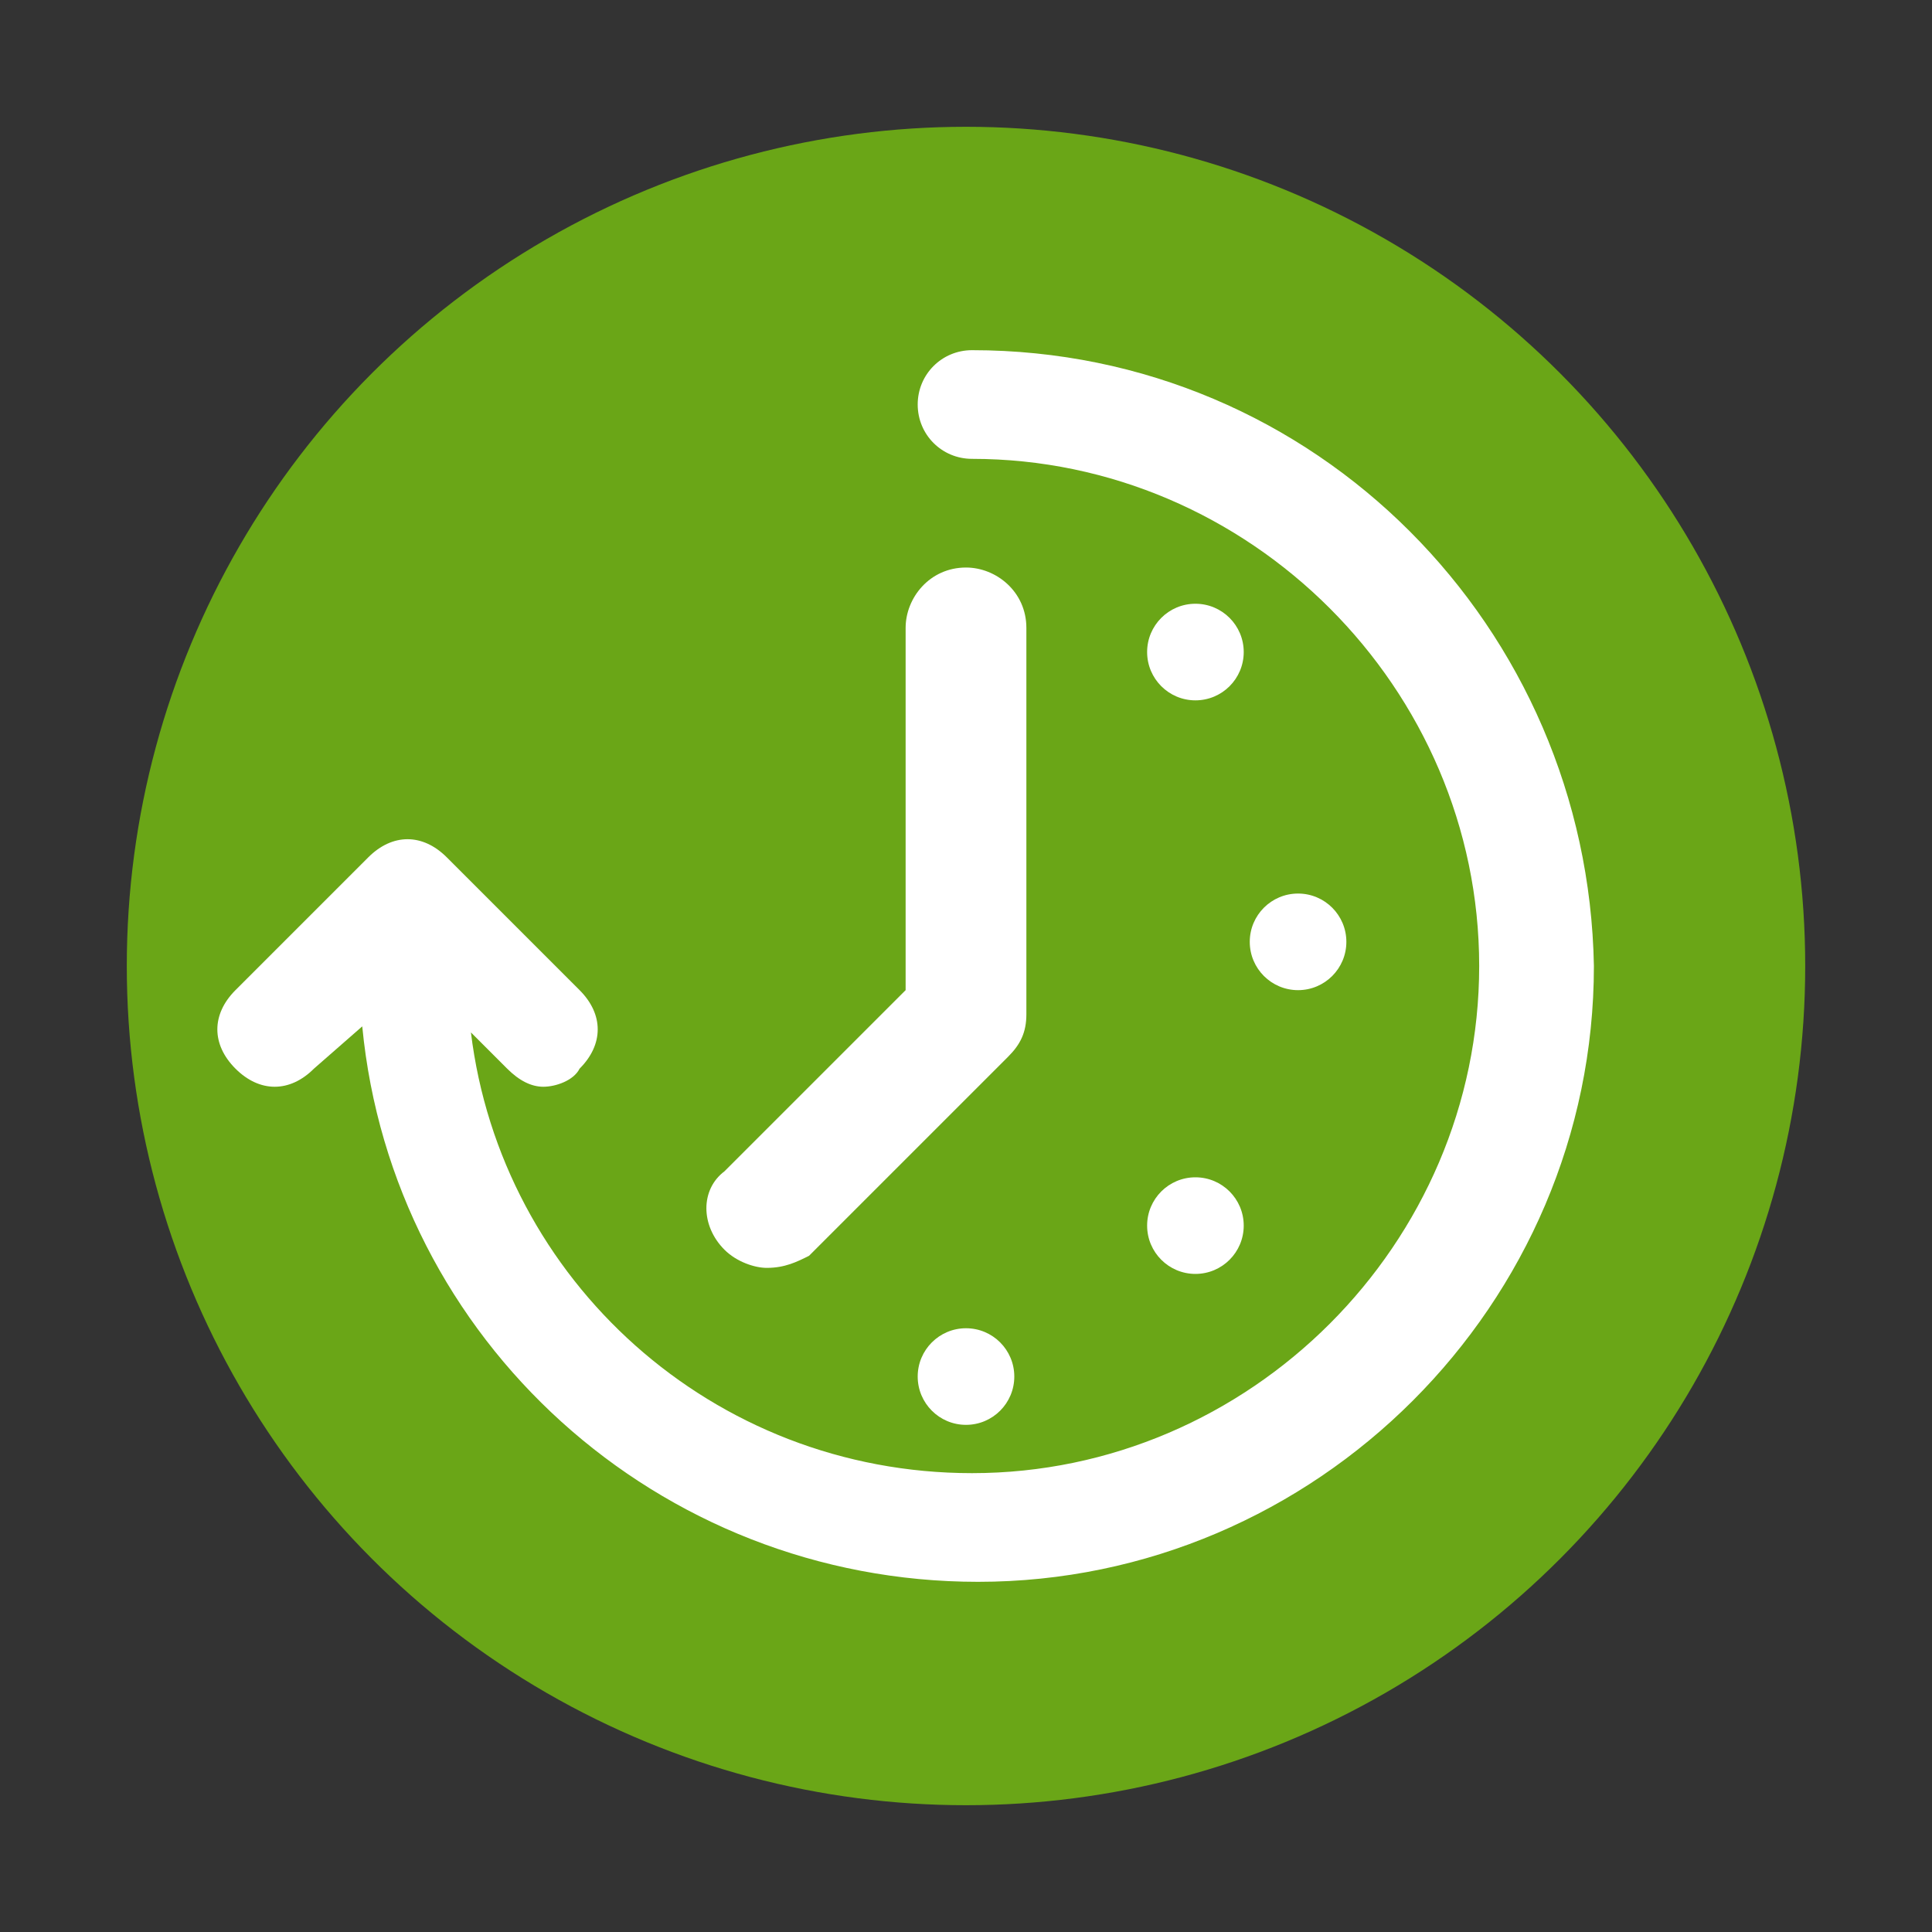
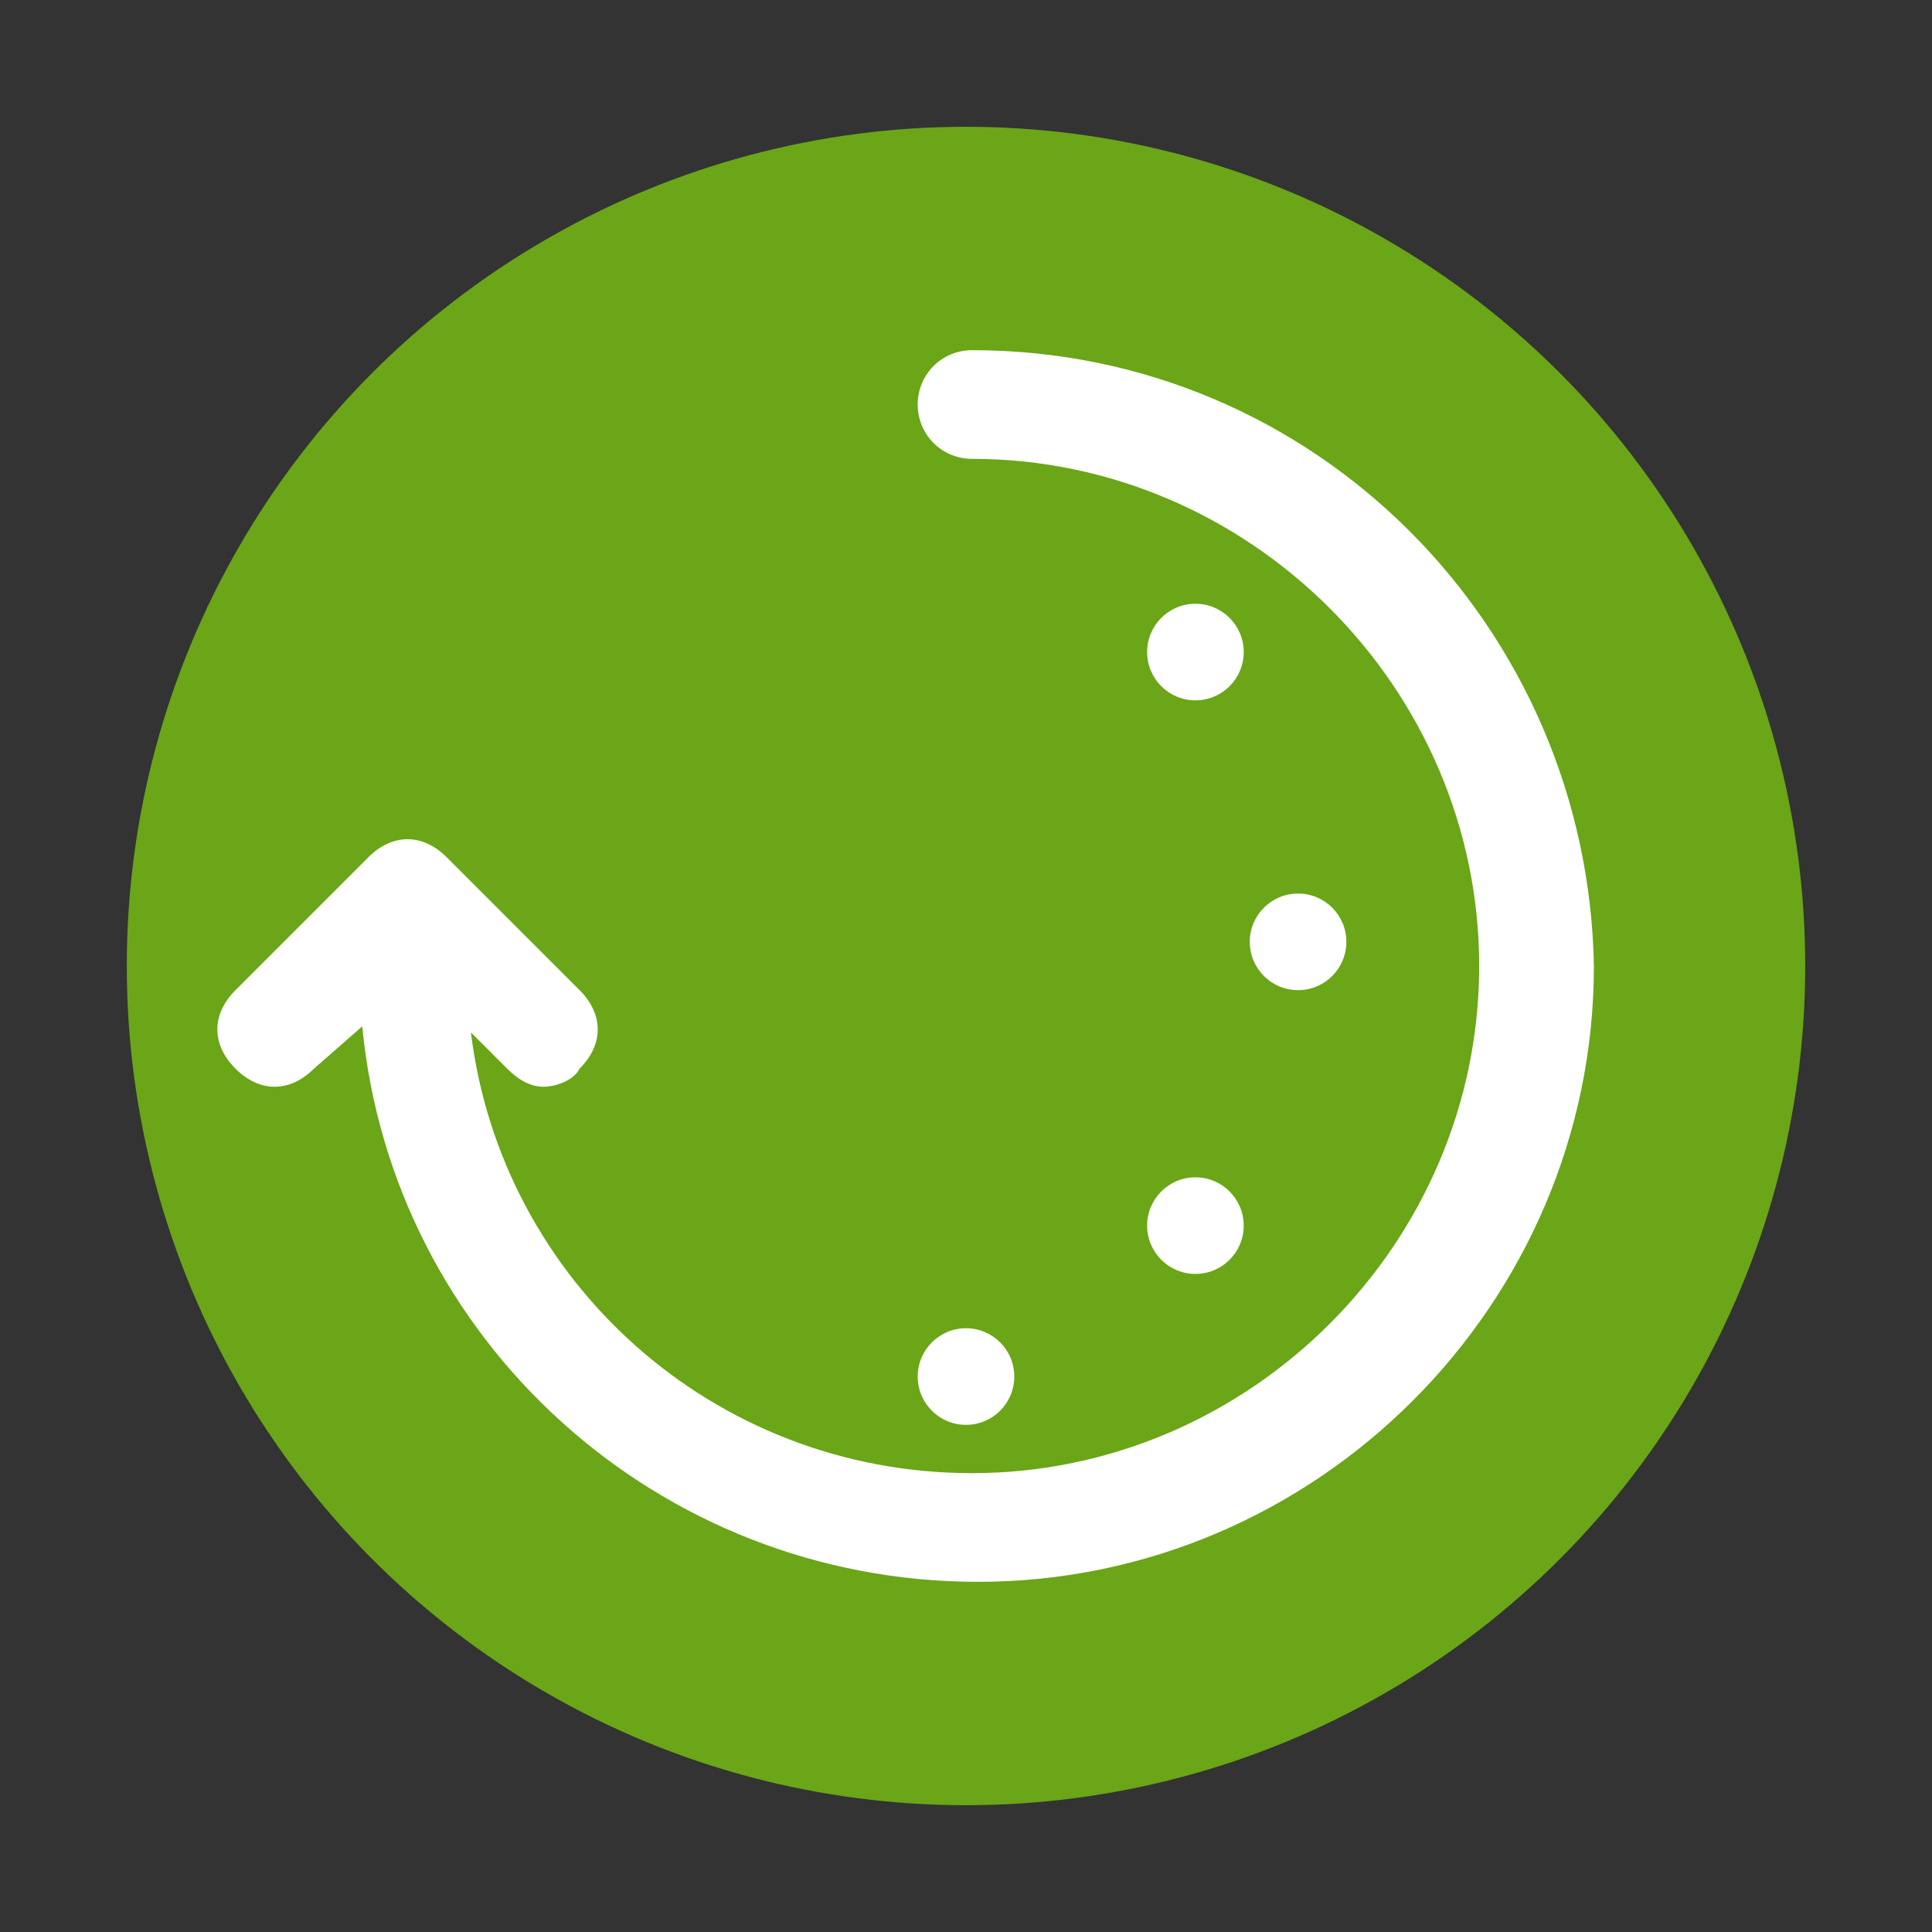
<svg xmlns="http://www.w3.org/2000/svg" version="1.1" id="Layer_1" x="0px" y="0px" height="150" width="150" viewBox="0 0 32 32" style="enable-background:new 0 0 32 32;" xml:space="preserve">
  <rect x="0" y="0" width="32" height="32" fill="#333333" stroke="none" />
  <style type="text/css">
	.st0{fill:#6AA617;}
	.st1{fill:#FFFFFF;}
</style>
  <circle class="st0" cx="16" cy="16" r="13.9" />
  <g>
    <path class="st1" d="M16.1,5.8c-0.5,0-0.9,0.4-0.9,0.9s0.4,0.9,0.9,0.9c4.6,0,8.4,3.8,8.4,8.4c0,4.6-3.8,8.4-8.4,8.4   c-4.3,0-7.8-3.2-8.3-7.3l0.6,0.6C8.6,17.9,8.8,18,9,18s0.5-0.1,0.6-0.3c0.4-0.4,0.4-0.9,0-1.3l-2.2-2.2c-0.4-0.4-0.9-0.4-1.3,0   l-2.2,2.2c-0.4,0.4-0.4,0.9,0,1.3c0.4,0.4,0.9,0.4,1.3,0L6,17c0.5,5.2,4.9,9.2,10.2,9.2c5.6,0,10.2-4.6,10.2-10.2   C26.3,10.4,21.8,5.8,16.1,5.8z" />
    <circle class="st1" cx="19.8" cy="10.8" r="0.8" />
    <circle class="st1" cx="21.5" cy="15.6" r="0.8" />
    <circle class="st1" cx="19.8" cy="20.3" r="0.8" />
    <circle class="st1" cx="16" cy="22.8" r="0.8" />
-     <path class="st1" d="M12.7,21c-0.2,0-0.5-0.1-0.7-0.3c-0.4-0.4-0.4-1,0-1.3l3-3v-6c0-0.5,0.4-1,1-1c0.5,0,1,0.4,1,1v6.4   c0,0.3-0.1,0.5-0.3,0.7l-3.3,3.3C13.2,20.9,13,21,12.7,21z" />
  </g>
</svg>